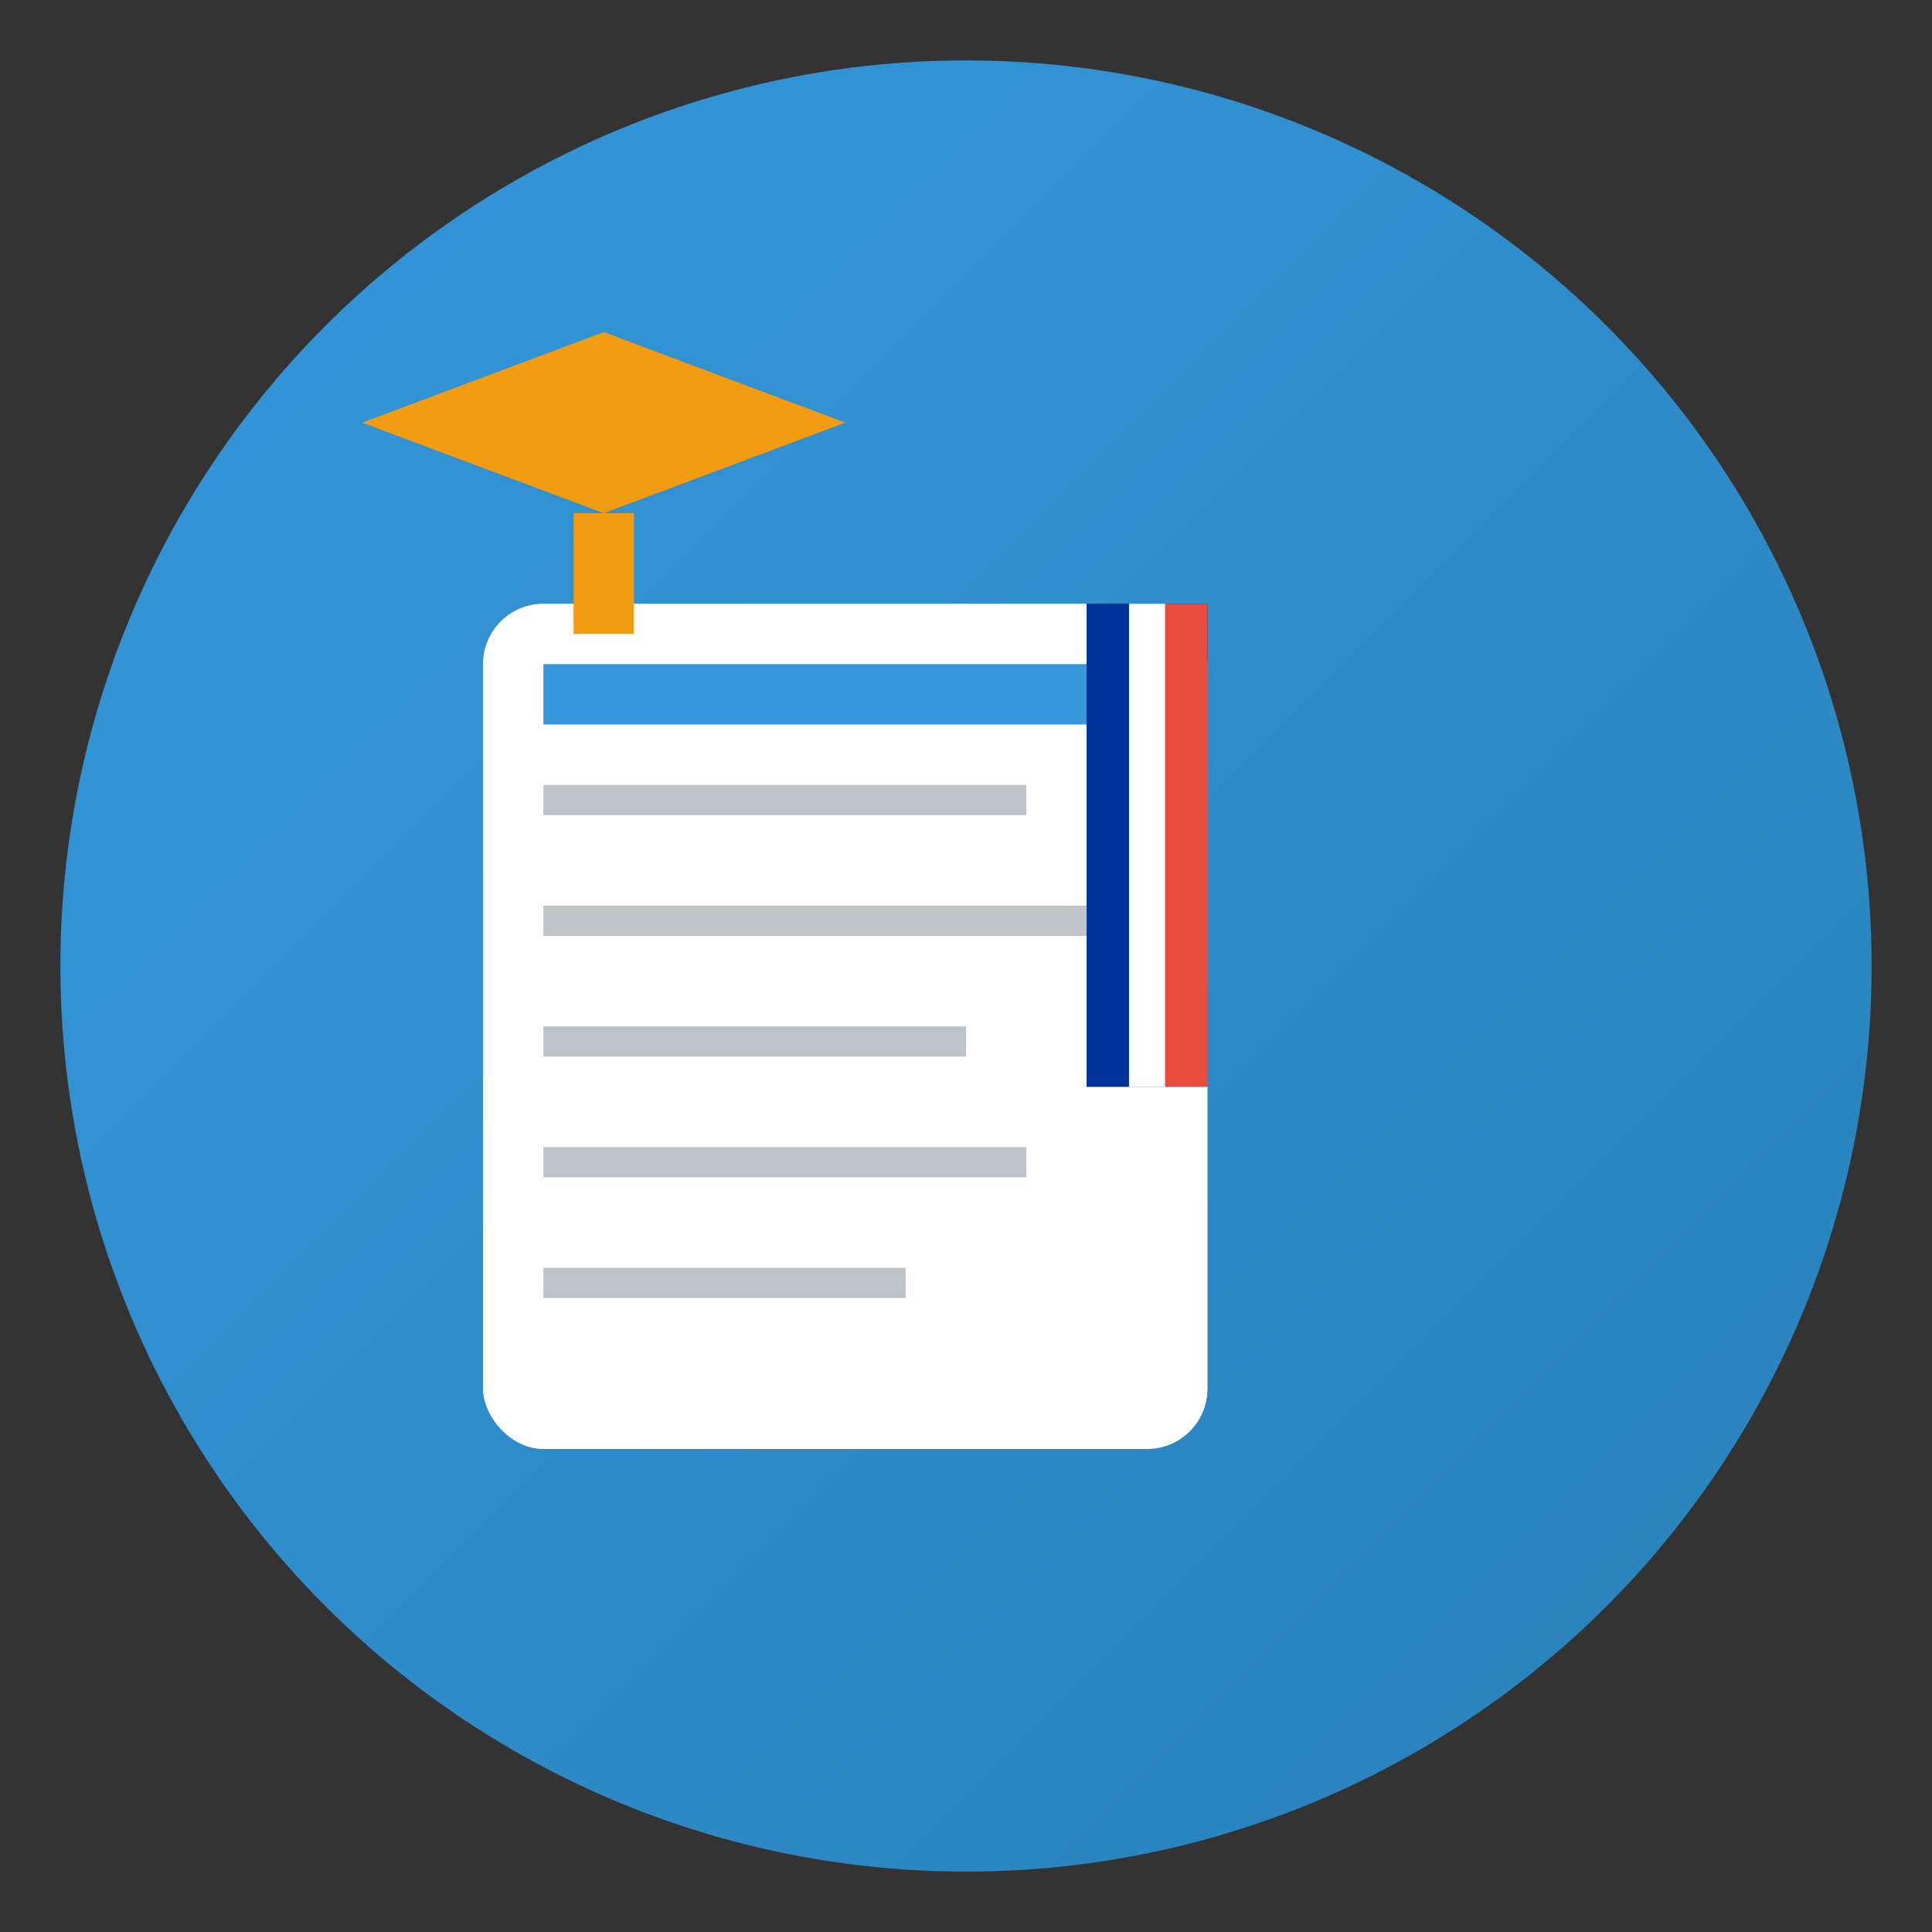
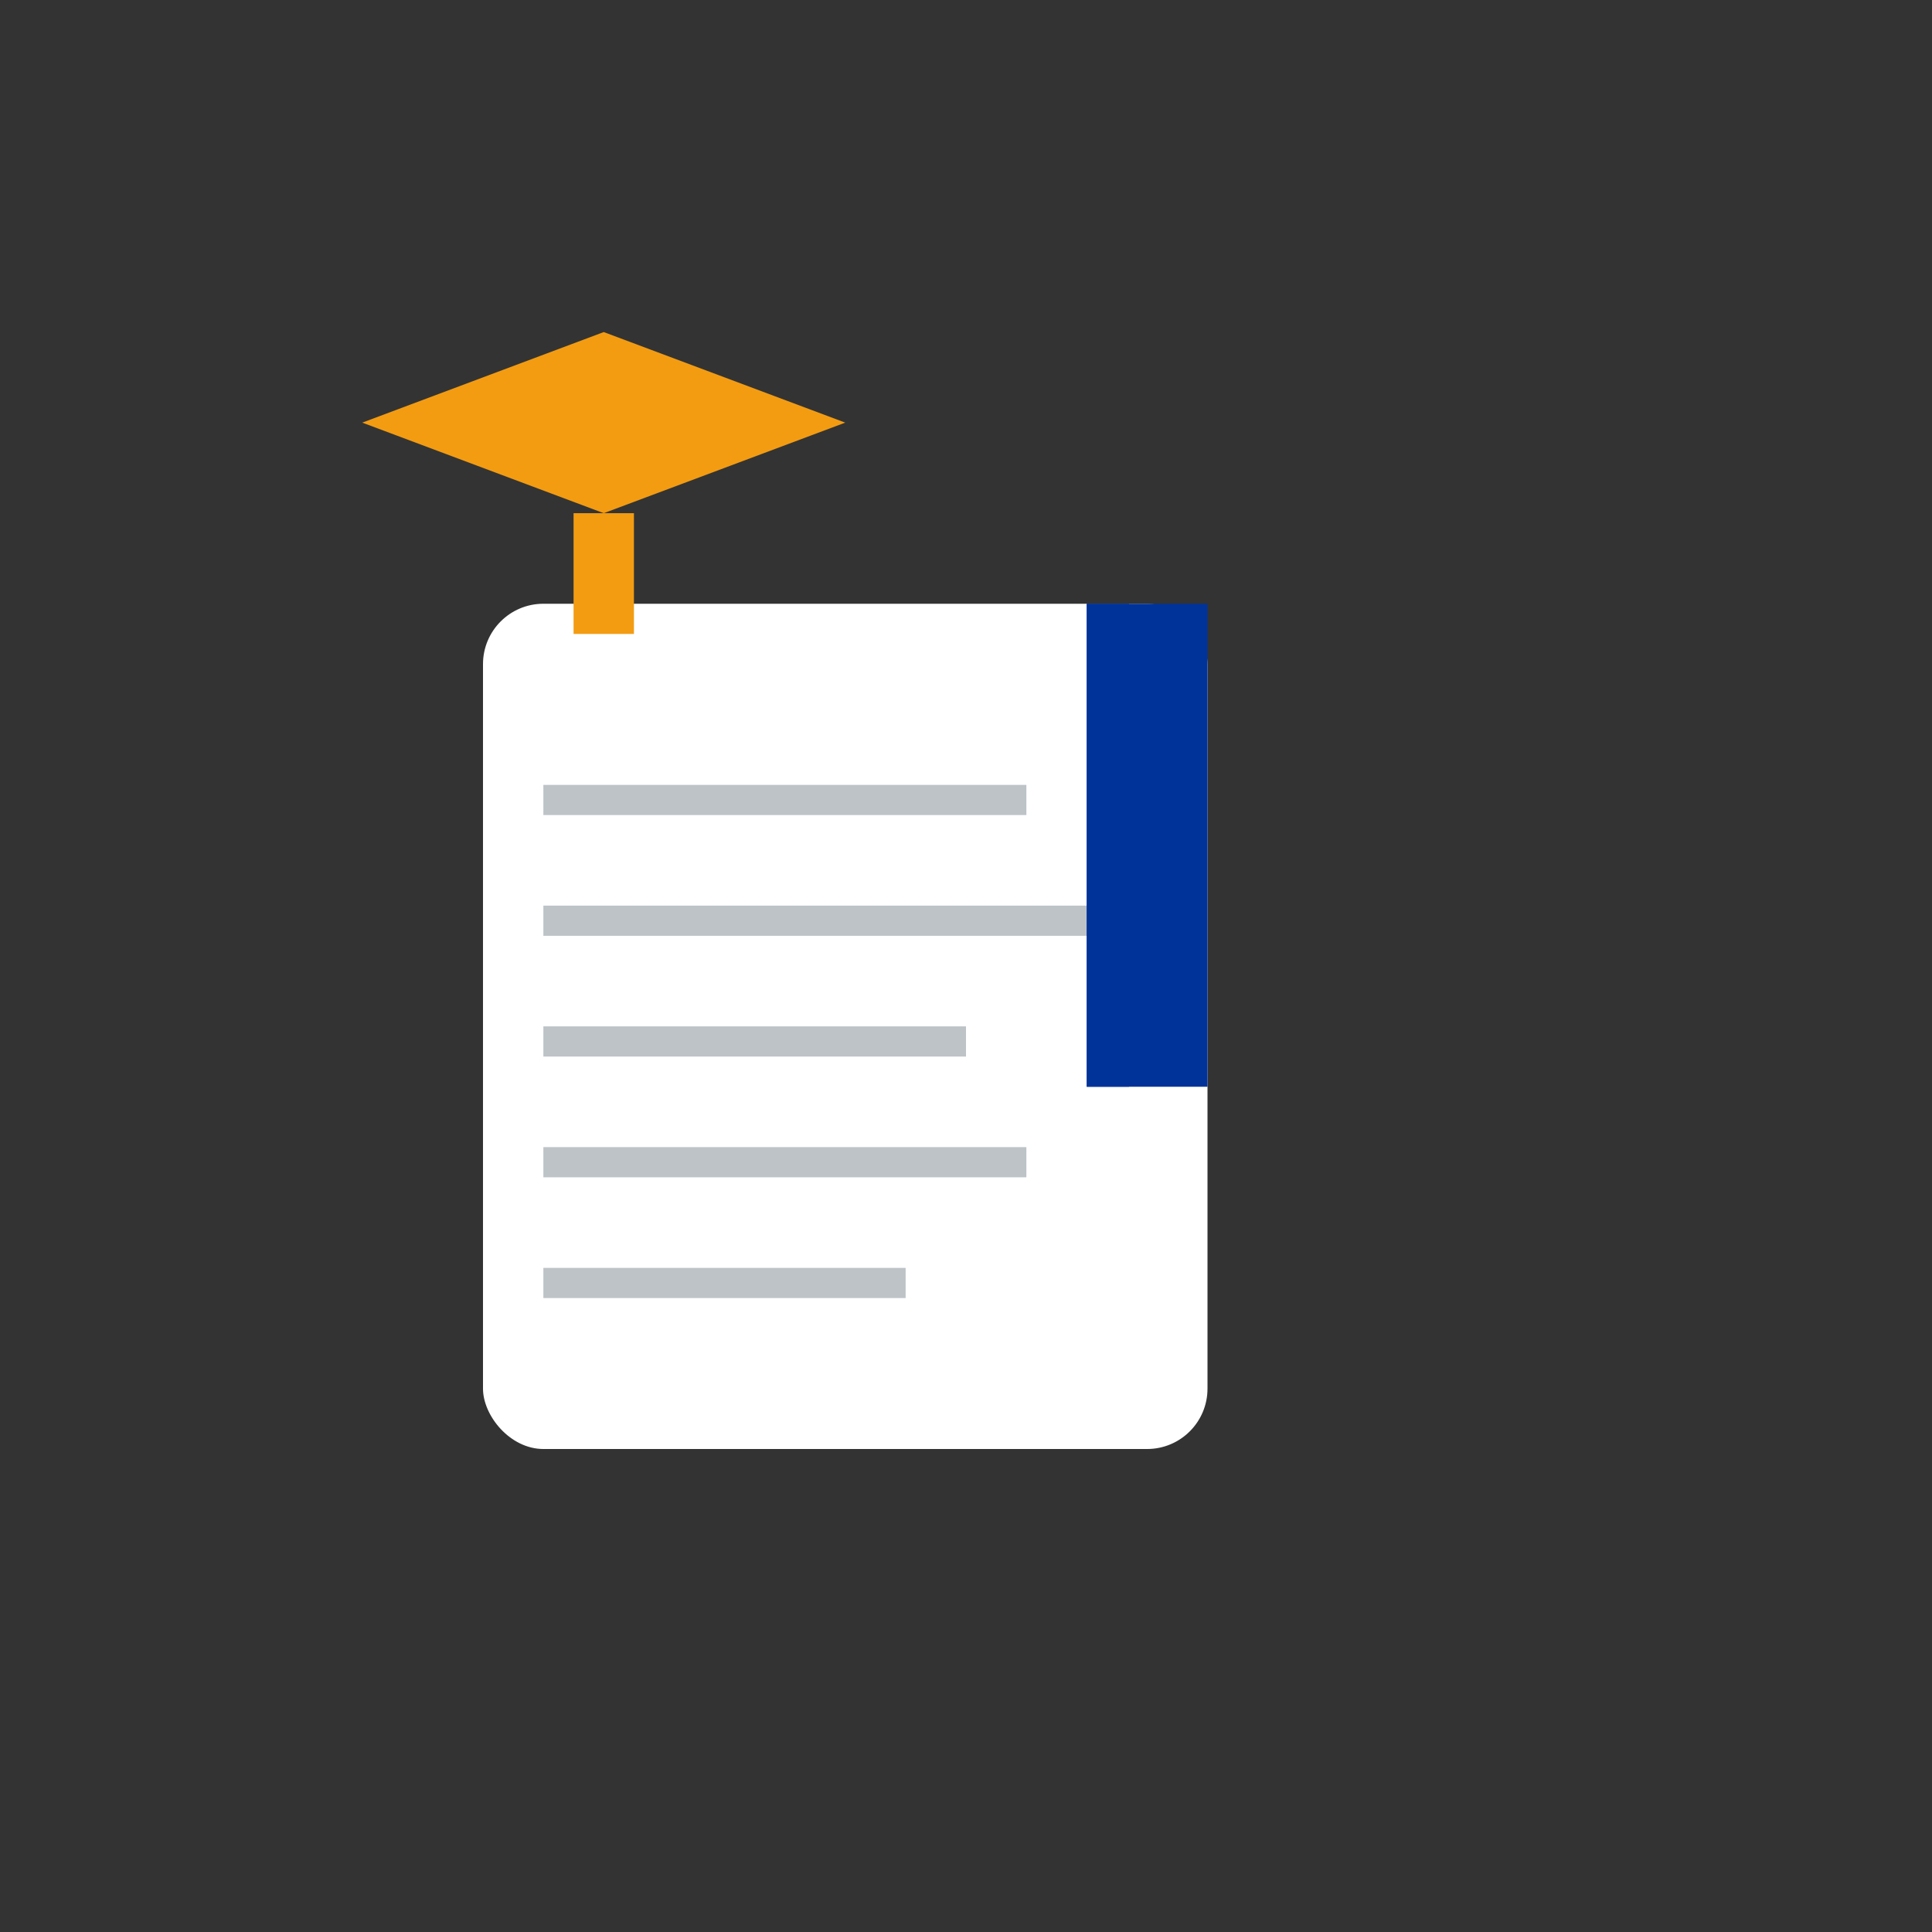
<svg xmlns="http://www.w3.org/2000/svg" width="32" height="32" viewBox="0 0 32 32">
  <rect x="0" y="0" width="32" height="32" fill="#333333" stroke="none" />
  <defs>
    <linearGradient id="faviconGrad" x1="0%" y1="0%" x2="100%" y2="100%">
      <stop offset="0%" stop-color="#3498db" />
      <stop offset="100%" stop-color="#2980b9" />
    </linearGradient>
  </defs>
-   <circle cx="16" cy="16" r="15" fill="url(#faviconGrad)" />
  <rect x="8" y="10" width="12" height="14" rx="1" fill="white" />
-   <rect x="9" y="11" width="10" height="1" fill="#3498db" />
  <rect x="9" y="13" width="8" height="0.5" fill="#bdc3c7" />
  <rect x="9" y="15" width="9" height="0.5" fill="#bdc3c7" />
  <rect x="9" y="17" width="7" height="0.5" fill="#bdc3c7" />
  <rect x="9" y="19" width="8" height="0.5" fill="#bdc3c7" />
  <rect x="9" y="21" width="6" height="0.5" fill="#bdc3c7" />
  <rect x="18" y="10" width="2" height="8" fill="#003399" />
  <rect x="18" y="10" width="0.7" height="8" fill="#003399" />
-   <rect x="18.7" y="10" width="0.6" height="8" fill="white" />
-   <rect x="19.3" y="10" width="0.7" height="8" fill="#e74c3c" />
  <g transform="translate(4, 4)">
    <polygon points="2,3 6,1.5 10,3 6,4.5" fill="#f39c12" />
    <rect x="5.5" y="4.5" width="1" height="2" fill="#f39c12" />
  </g>
</svg>